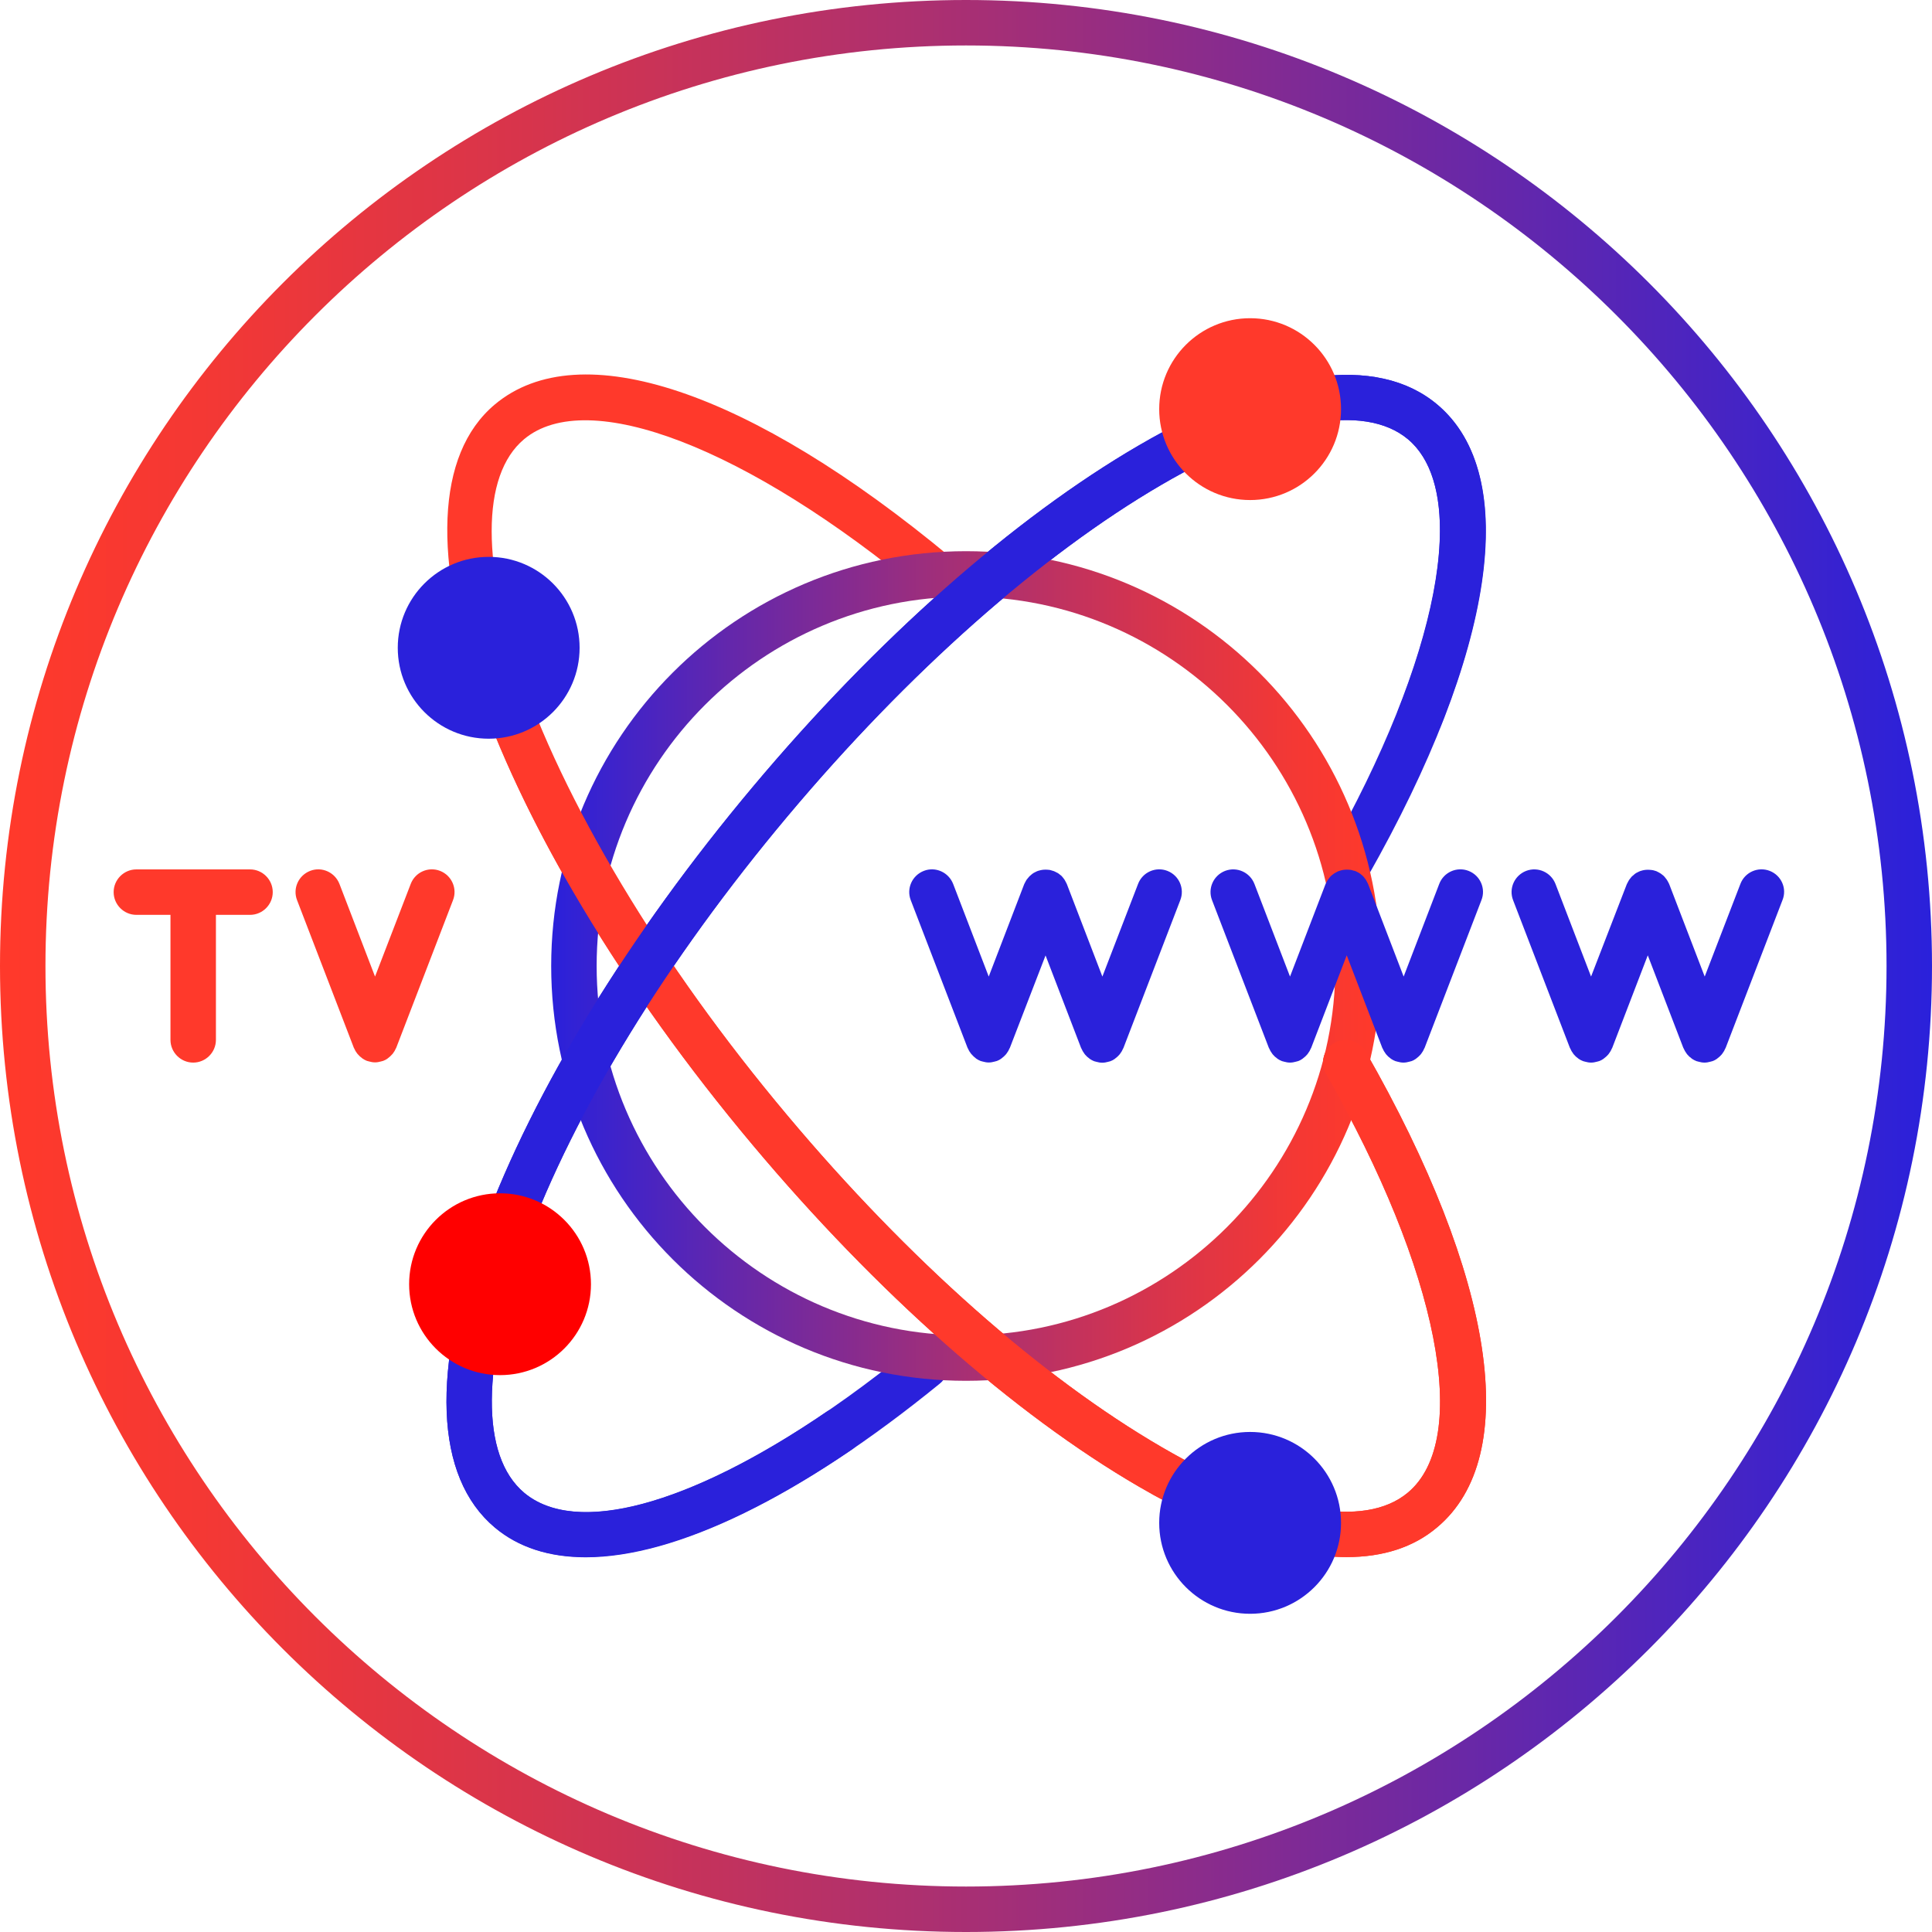
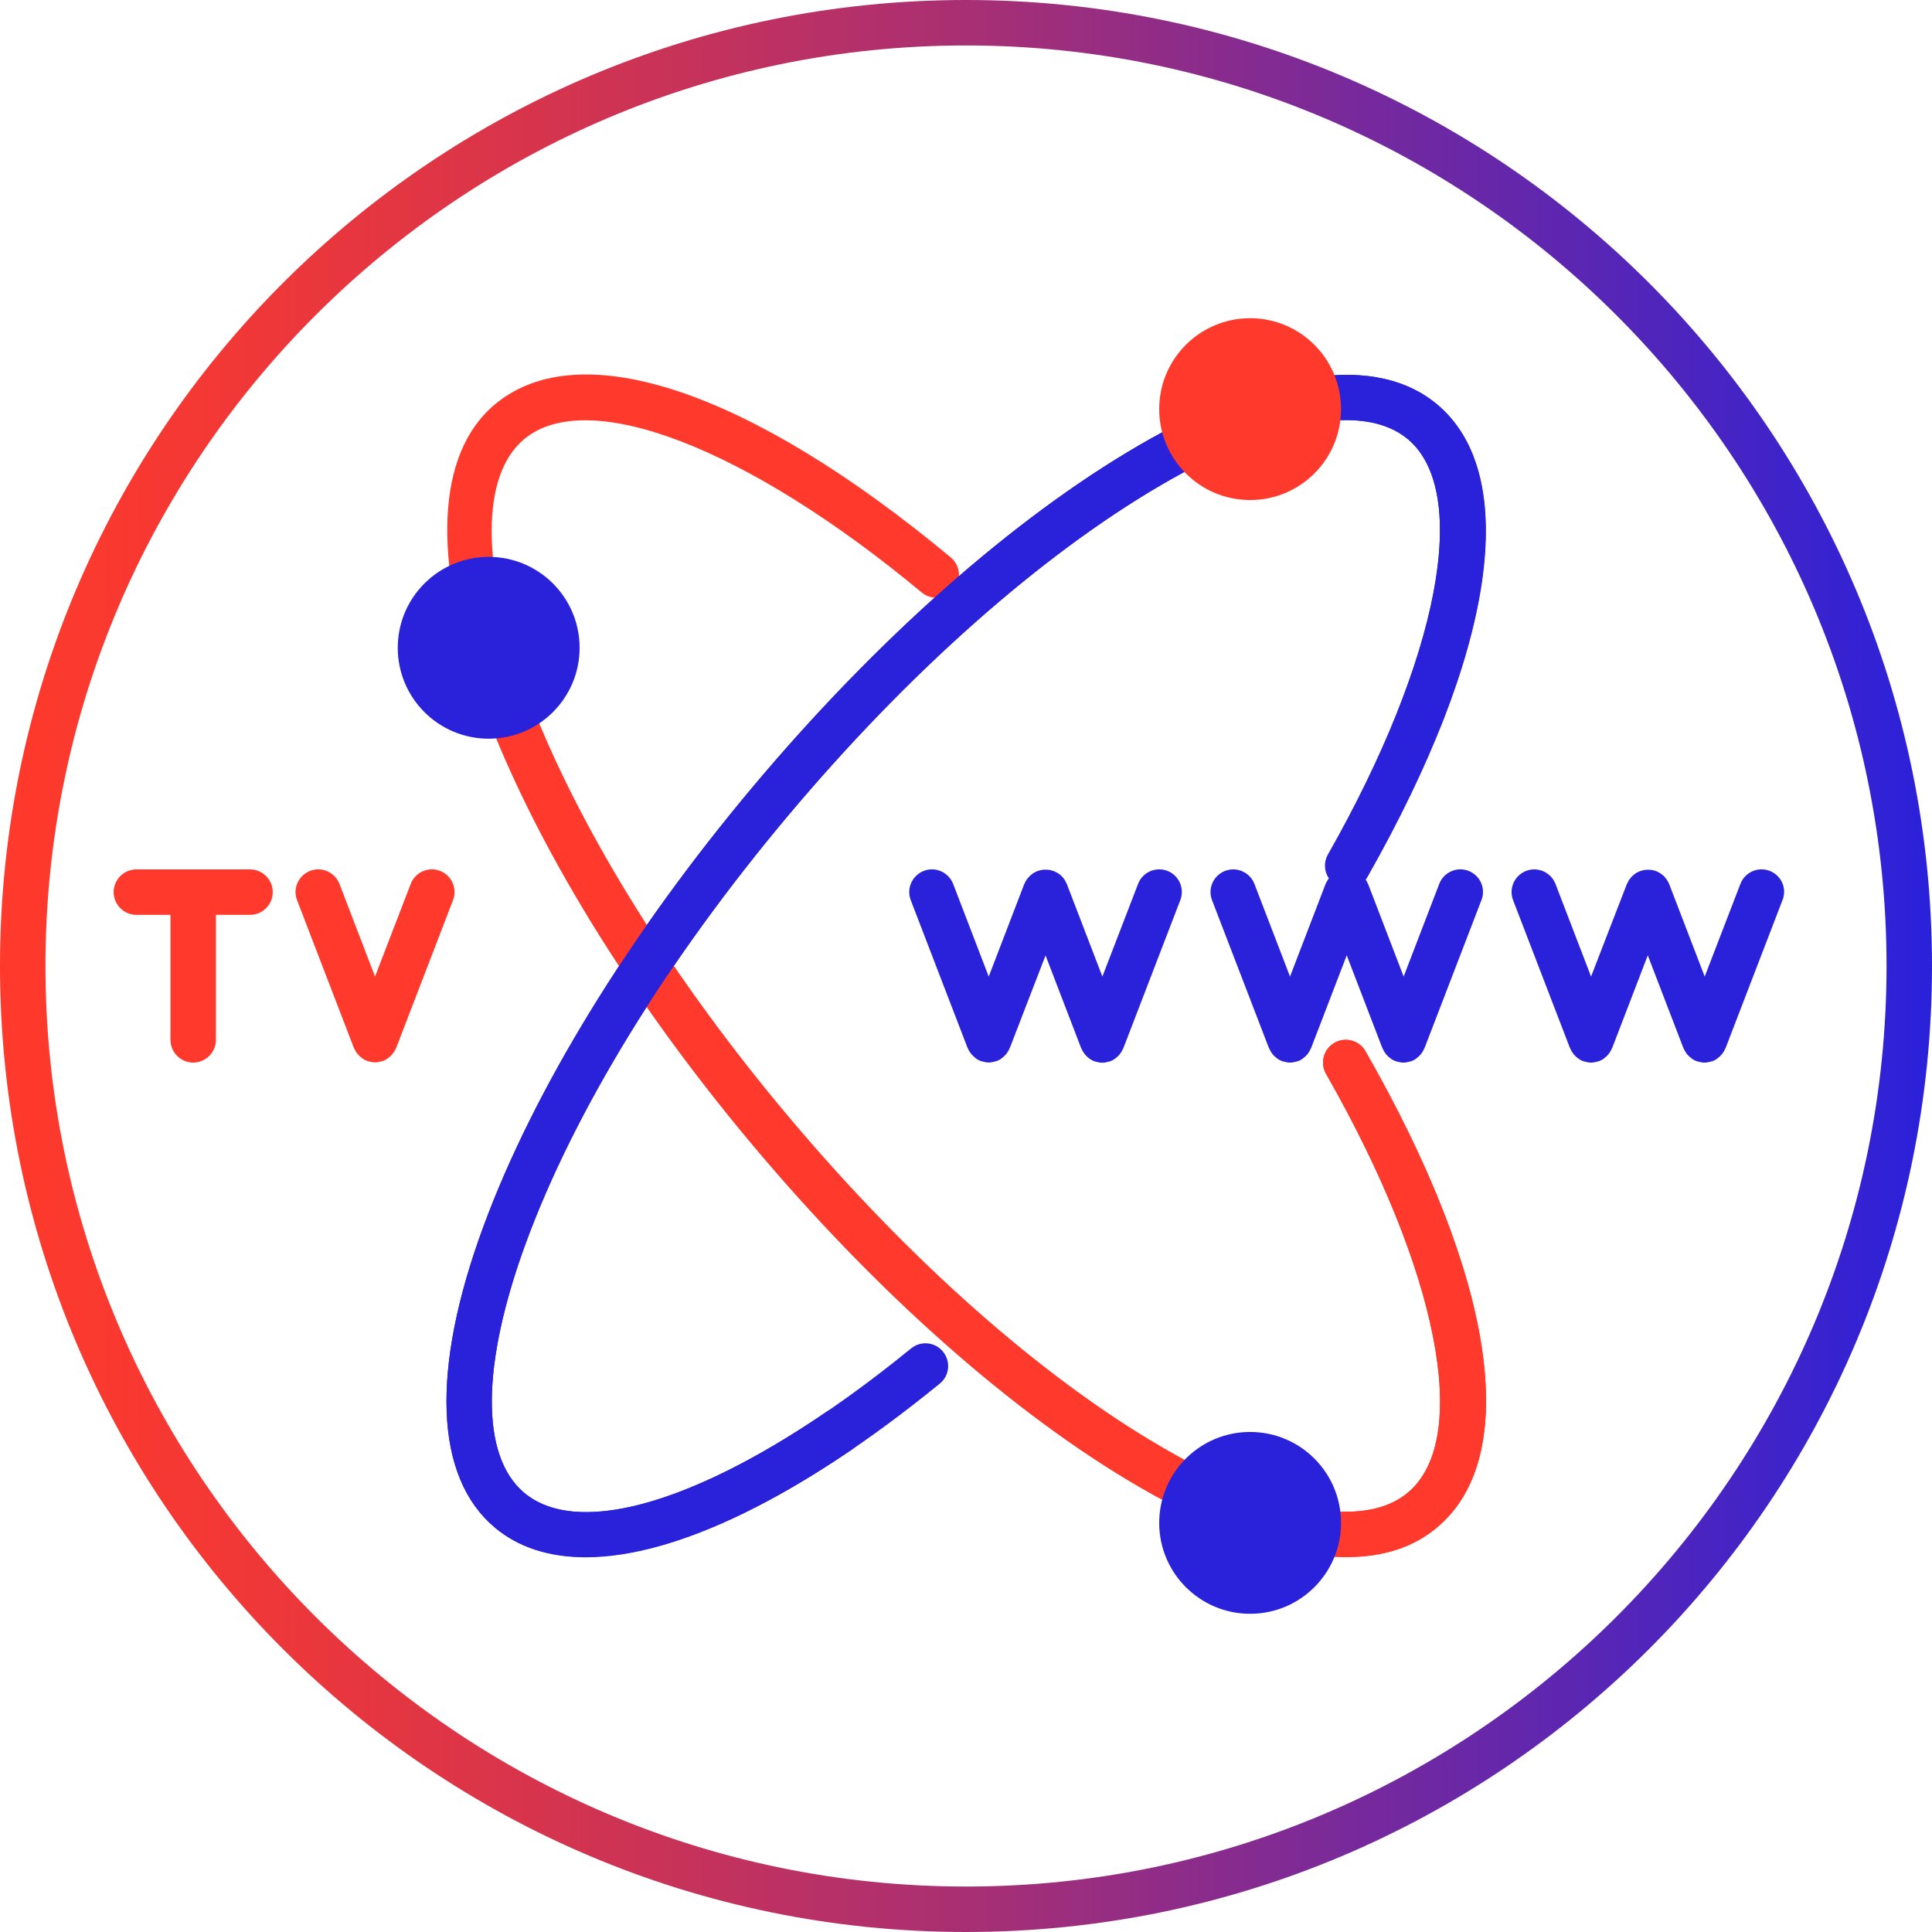
<svg xmlns="http://www.w3.org/2000/svg" version="1.1" id="Layer_1" x="0px" y="0px" viewBox="0 0 170 170" style="enable-background:new 0 0 170 170;" xml:space="preserve">
  <style type="text/css">
	.st0{fill:url(#SVGID_1_);}
	.st1{fill:#FF392B;}
	.st2{fill:#2A21DB;}
	.st3{fill:url(#SVGID_2_);}
	.st4{fill:#FF0000;}
</style>
  <g>
    <linearGradient id="SVGID_1_" gradientUnits="userSpaceOnUse" x1="0" y1="85" x2="170" y2="85">
      <stop offset="5.405410e-03" style="stop-color:#FF392B" />
      <stop offset="0.104" style="stop-color:#F43834" />
      <stop offset="0.279" style="stop-color:#D6344D" />
      <stop offset="0.509" style="stop-color:#A62F75" />
      <stop offset="0.782" style="stop-color:#6427AB" />
      <stop offset="1" style="stop-color:#2A21DB" />
    </linearGradient>
    <path class="st0" d="M85,4c44.66,0,81,36.34,81,81s-36.34,81-81,81S4,129.66,4,85S40.34,4,85,4 M85,0C38.06,0,0,38.06,0,85   s38.06,85,85,85s85-38.06,85-85S131.94,0,85,0L85,0z" />
    <g>
      <path class="st1" d="M22,76.5H12c-1.1,0-2,0.9-2,2s0.9,2,2,2h3v11c0,1.1,0.9,2,2,2s2-0.9,2-2v-11h3c1.1,0,2-0.9,2-2    S23.1,76.5,22,76.5z" />
      <path class="st1" d="M38.72,76.63c-1.03-0.4-2.19,0.12-2.58,1.15L33,85.93l-3.13-8.15c-0.4-1.03-1.56-1.55-2.58-1.15    c-1.03,0.4-1.55,1.55-1.15,2.58l5,13c0,0.01,0.01,0.02,0.02,0.03c0.07,0.17,0.16,0.32,0.27,0.46c0.02,0.03,0.05,0.06,0.08,0.09    c0.1,0.12,0.21,0.22,0.34,0.31c0.02,0.02,0.04,0.03,0.06,0.05c0.12,0.08,0.25,0.15,0.38,0.2c0.03,0.01,0.06,0.01,0.08,0.02    c0.04,0.01,0.08,0.02,0.11,0.03c0.17,0.05,0.35,0.08,0.52,0.08c0,0,0,0,0,0s0,0,0,0c0.17,0,0.35-0.03,0.52-0.08    c0.04-0.01,0.08-0.02,0.11-0.03c0.03-0.01,0.06-0.01,0.08-0.02c0.14-0.05,0.27-0.12,0.38-0.2c0.02-0.01,0.04-0.03,0.06-0.05    c0.13-0.09,0.24-0.2,0.34-0.31c0.03-0.03,0.05-0.06,0.08-0.09c0.11-0.14,0.2-0.3,0.27-0.46c0-0.01,0.01-0.02,0.02-0.03l5-13    C40.26,78.19,39.75,77.03,38.72,76.63z" />
    </g>
    <g>
      <path class="st1" d="M118.49,137.01c-4.98,0-11.2-2.08-18.28-6.2c-11.04-6.42-23.11-17.1-33.98-30.06    C42.98,73.04,33.02,44.42,43.54,35.59c7.46-6.26,22.45-1.23,40.12,13.46c0.85,0.71,0.97,1.97,0.26,2.82    c-0.71,0.85-1.97,0.97-2.82,0.26C65.76,39.38,51.7,33.96,46.11,38.65c-7.58,6.36-0.08,31.8,23.19,59.52    c10.59,12.62,22.28,22.98,32.93,29.17c9.92,5.77,17.81,7.23,21.66,3.99c5.6-4.7,2.7-19.5-7.21-36.84    c-0.55-0.96-0.21-2.18,0.74-2.73c0.96-0.55,2.18-0.22,2.73,0.74c11.42,19.97,13.78,35.63,6.31,41.89    C124.39,136.15,121.69,137.01,118.49,137.01z" />
    </g>
    <g>
      <path class="st2" d="M51.54,137.03c-3.2,0-5.9-0.86-8-2.62c-5.3-4.45-5.66-13.85-1.01-26.47c4.41-11.99,12.83-25.73,23.7-38.69    s22.94-23.64,33.98-30.06c11.63-6.77,20.95-8.05,26.25-3.6c7.41,6.22,5.12,21.76-6.13,41.57c-0.54,0.96-1.77,1.3-2.73,0.75    c-0.96-0.55-1.3-1.77-0.75-2.73c9.76-17.19,12.59-31.87,7.04-36.53c-3.86-3.23-11.75-1.78-21.66,3.99    c-10.65,6.2-22.34,16.56-32.93,29.18c-10.59,12.62-18.76,25.93-23.01,37.5c-3.96,10.77-4.02,18.79-0.17,22.03    c5.53,4.64,18.9-0.35,34.05-12.7c0.86-0.7,2.12-0.57,2.81,0.29c0.7,0.86,0.57,2.12-0.29,2.81    C70.42,131.75,59.46,137.03,51.54,137.03z" />
    </g>
    <g>
      <linearGradient id="SVGID_2_" gradientUnits="userSpaceOnUse" x1="48.5" y1="85" x2="121.5" y2="85">
        <stop offset="0" style="stop-color:#2A21DB" />
        <stop offset="0.218" style="stop-color:#6427AB" />
        <stop offset="0.491" style="stop-color:#A62F75" />
        <stop offset="0.721" style="stop-color:#D6344D" />
        <stop offset="0.896" style="stop-color:#F43834" />
        <stop offset="0.995" style="stop-color:#FF392B" />
      </linearGradient>
-       <path class="st3" d="M85,52.5c17.92,0,32.5,14.58,32.5,32.5s-14.58,32.5-32.5,32.5S52.5,102.92,52.5,85S67.08,52.5,85,52.5     M85,48.5c-20.16,0-36.5,16.34-36.5,36.5s16.34,36.5,36.5,36.5s36.5-16.34,36.5-36.5S105.16,48.5,85,48.5L85,48.5z" />
    </g>
    <g>
      <path class="st1" d="M118.49,137.01c-4.98,0-11.2-2.08-18.28-6.2c-11.04-6.42-23.11-17.1-33.98-30.06    c-11.47-13.67-20.4-28.58-24.48-40.9c-0.35-1.05,0.22-2.18,1.27-2.53c1.05-0.35,2.18,0.22,2.53,1.27    c3.93,11.85,12.58,26.28,23.75,39.58c10.59,12.62,22.28,22.98,32.93,29.17c9.92,5.77,17.81,7.23,21.66,3.99    c5.6-4.7,2.7-19.5-7.21-36.84c-0.55-0.96-0.21-2.18,0.74-2.73c0.96-0.55,2.18-0.22,2.73,0.74c11.42,19.97,13.78,35.63,6.31,41.89    C124.39,136.15,121.69,137.01,118.49,137.01z" />
    </g>
    <g>
      <path class="st2" d="M51.49,137c-3.19,0-5.88-0.85-7.95-2.59c-5.3-4.45-5.66-13.85-1.01-26.47c4.41-11.99,12.83-25.73,23.7-38.69    s22.94-23.64,33.98-30.06c11.63-6.77,20.95-8.05,26.25-3.6c5.58,4.68,5.69,14.73,0.31,28.31c-0.41,1.03-1.57,1.53-2.6,1.12    c-1.03-0.41-1.53-1.57-1.12-2.6c4.56-11.5,4.87-20.38,0.84-23.77c-3.86-3.23-11.75-1.78-21.66,3.99    c-10.65,6.2-22.34,16.56-32.93,29.18c-10.59,12.62-18.76,25.93-23.01,37.5c-3.96,10.77-4.02,18.79-0.17,22.03    c4.53,3.8,14.47,1.14,26.6-7.12c0.91-0.62,2.16-0.38,2.78,0.53c0.62,0.91,0.39,2.16-0.53,2.78C65.79,133.78,57.69,137,51.49,137z" />
    </g>
    <g>
      <path class="st2" d="M102.72,76.63c-1.03-0.4-2.19,0.12-2.58,1.15L97,85.93l-3.13-8.15c-0.01-0.01-0.01-0.03-0.02-0.04    c-0.03-0.07-0.07-0.14-0.11-0.21c-0.03-0.05-0.05-0.1-0.08-0.14c-0.04-0.06-0.09-0.11-0.13-0.17c-0.04-0.04-0.07-0.09-0.11-0.13    c-0.05-0.05-0.1-0.09-0.16-0.13c-0.05-0.04-0.09-0.08-0.14-0.11c-0.05-0.04-0.11-0.06-0.17-0.09c-0.06-0.03-0.12-0.07-0.18-0.09    c-0.02-0.01-0.03-0.02-0.05-0.02c-0.04-0.02-0.09-0.02-0.13-0.04c-0.07-0.02-0.13-0.04-0.2-0.06c-0.06-0.01-0.13-0.02-0.19-0.02    c-0.07-0.01-0.13-0.01-0.2-0.01c-0.06,0-0.13,0.01-0.19,0.01c-0.07,0.01-0.13,0.01-0.2,0.03c-0.07,0.01-0.13,0.03-0.2,0.05    c-0.04,0.01-0.09,0.02-0.13,0.04c-0.02,0.01-0.03,0.02-0.05,0.02c-0.06,0.03-0.12,0.06-0.18,0.09c-0.06,0.03-0.12,0.06-0.17,0.1    c-0.05,0.03-0.09,0.07-0.14,0.11c-0.05,0.04-0.11,0.09-0.16,0.14c-0.04,0.04-0.07,0.09-0.11,0.13c-0.05,0.06-0.09,0.11-0.14,0.17    c-0.03,0.04-0.05,0.09-0.08,0.14c-0.04,0.07-0.08,0.14-0.11,0.21c-0.01,0.01-0.01,0.03-0.02,0.04L87,85.93l-3.13-8.15    c-0.4-1.03-1.56-1.55-2.58-1.15c-1.03,0.4-1.55,1.55-1.15,2.58l5,13c0,0.01,0.01,0.02,0.02,0.03c0.07,0.17,0.16,0.32,0.27,0.46    c0.02,0.03,0.05,0.06,0.08,0.09c0.1,0.12,0.21,0.22,0.34,0.32c0.02,0.02,0.04,0.03,0.06,0.05c0.12,0.08,0.25,0.15,0.38,0.2    c0.03,0.01,0.06,0.01,0.08,0.02c0.04,0.01,0.08,0.02,0.11,0.03c0.17,0.05,0.35,0.08,0.52,0.08s0.35-0.03,0.52-0.08    c0.04-0.01,0.08-0.02,0.11-0.03c0.03-0.01,0.06-0.01,0.08-0.02c0.14-0.05,0.27-0.12,0.38-0.2c0.02-0.01,0.04-0.03,0.06-0.05    c0.13-0.09,0.24-0.2,0.35-0.32c0.03-0.03,0.05-0.06,0.07-0.09c0.11-0.14,0.2-0.3,0.27-0.47c0-0.01,0.01-0.02,0.02-0.03L92,84.07    l3.13,8.15c0,0.01,0.01,0.02,0.02,0.03c0.07,0.17,0.16,0.32,0.27,0.47c0.02,0.03,0.05,0.06,0.07,0.09    c0.1,0.12,0.22,0.23,0.35,0.32c0.02,0.01,0.04,0.03,0.06,0.05c0.12,0.08,0.25,0.15,0.38,0.2c0.03,0.01,0.06,0.01,0.08,0.02    c0.04,0.01,0.08,0.02,0.11,0.03c0.17,0.05,0.35,0.08,0.52,0.08s0.35-0.03,0.52-0.08c0.04-0.01,0.08-0.02,0.11-0.03    c0.03-0.01,0.06-0.01,0.08-0.02c0.14-0.05,0.27-0.12,0.38-0.2c0.02-0.01,0.04-0.03,0.06-0.05c0.13-0.09,0.24-0.2,0.35-0.32    c0.03-0.03,0.05-0.06,0.07-0.09c0.11-0.14,0.2-0.3,0.27-0.47c0-0.01,0.01-0.02,0.02-0.03l5-13    C104.26,78.19,103.75,77.03,102.72,76.63z" />
      <path class="st2" d="M129.22,76.63c-1.03-0.4-2.19,0.12-2.58,1.15l-3.13,8.15l-3.13-8.15c-0.01-0.01-0.01-0.03-0.02-0.04    c-0.03-0.07-0.07-0.14-0.11-0.21c-0.03-0.05-0.05-0.1-0.08-0.14c-0.04-0.06-0.09-0.11-0.13-0.17c-0.04-0.04-0.07-0.09-0.11-0.13    c-0.05-0.05-0.1-0.09-0.15-0.13c-0.05-0.04-0.09-0.08-0.15-0.12c-0.05-0.03-0.11-0.06-0.16-0.09c-0.06-0.03-0.12-0.07-0.19-0.09    c-0.02-0.01-0.03-0.02-0.05-0.02c-0.04-0.02-0.08-0.02-0.13-0.03c-0.07-0.02-0.13-0.04-0.2-0.06c-0.06-0.01-0.13-0.02-0.19-0.02    c-0.07-0.01-0.13-0.01-0.2-0.01c-0.06,0-0.13,0.01-0.19,0.01c-0.07,0.01-0.13,0.01-0.2,0.03c-0.07,0.01-0.13,0.03-0.19,0.05    c-0.05,0.01-0.09,0.02-0.14,0.04c-0.02,0.01-0.03,0.02-0.05,0.02c-0.06,0.02-0.11,0.06-0.17,0.09c-0.06,0.03-0.12,0.06-0.18,0.1    c-0.05,0.03-0.09,0.07-0.13,0.1c-0.06,0.05-0.12,0.09-0.17,0.14c-0.04,0.04-0.07,0.08-0.1,0.12c-0.05,0.06-0.1,0.12-0.14,0.18    c-0.03,0.04-0.05,0.09-0.08,0.13c-0.04,0.07-0.08,0.14-0.11,0.21c-0.01,0.01-0.01,0.03-0.02,0.04l-3.13,8.15l-3.13-8.15    c-0.4-1.03-1.55-1.54-2.58-1.15c-1.03,0.4-1.55,1.55-1.15,2.58l5,13c0,0.01,0.01,0.02,0.02,0.03c0.07,0.17,0.16,0.32,0.27,0.47    c0.02,0.03,0.05,0.06,0.07,0.09c0.1,0.12,0.22,0.23,0.35,0.32c0.02,0.01,0.04,0.03,0.06,0.05c0.12,0.08,0.25,0.15,0.38,0.2    c0.03,0.01,0.06,0.01,0.08,0.02c0.04,0.01,0.08,0.02,0.11,0.03c0.17,0.05,0.35,0.08,0.52,0.08s0.35-0.03,0.52-0.08    c0.04-0.01,0.08-0.02,0.11-0.03c0.03-0.01,0.06-0.01,0.08-0.02c0.14-0.05,0.27-0.12,0.38-0.2c0.02-0.01,0.04-0.03,0.06-0.05    c0.13-0.09,0.24-0.2,0.35-0.32c0.03-0.03,0.05-0.06,0.07-0.09c0.11-0.14,0.2-0.3,0.27-0.47c0-0.01,0.01-0.02,0.02-0.03l3.13-8.15    l3.13,8.15c0,0.01,0.01,0.02,0.02,0.03c0.07,0.17,0.16,0.32,0.27,0.47c0.02,0.03,0.05,0.06,0.07,0.09    c0.1,0.12,0.22,0.23,0.35,0.32c0.02,0.01,0.04,0.03,0.06,0.05c0.12,0.08,0.25,0.15,0.38,0.2c0.03,0.01,0.06,0.01,0.08,0.02    c0.04,0.01,0.08,0.02,0.11,0.03c0.17,0.05,0.35,0.08,0.52,0.08s0.35-0.03,0.52-0.08c0.04-0.01,0.08-0.02,0.11-0.03    c0.03-0.01,0.06-0.01,0.08-0.02c0.14-0.05,0.27-0.12,0.38-0.2c0.02-0.01,0.04-0.03,0.06-0.05c0.13-0.09,0.24-0.2,0.35-0.32    c0.03-0.03,0.05-0.06,0.07-0.09c0.11-0.14,0.2-0.3,0.27-0.47c0-0.01,0.01-0.02,0.02-0.03l5-13    C130.76,78.19,130.25,77.03,129.22,76.63z" />
      <path class="st2" d="M155.72,76.63c-1.03-0.4-2.19,0.12-2.58,1.15L150,85.93l-3.13-8.15c-0.01-0.01-0.01-0.03-0.02-0.04    c-0.03-0.07-0.07-0.14-0.11-0.21c-0.03-0.05-0.05-0.09-0.08-0.13c-0.04-0.06-0.09-0.12-0.14-0.18c-0.03-0.04-0.07-0.08-0.1-0.12    c-0.05-0.05-0.11-0.1-0.17-0.14c-0.04-0.04-0.09-0.07-0.13-0.1c-0.06-0.04-0.12-0.07-0.17-0.1c-0.06-0.03-0.11-0.06-0.18-0.09    c-0.02-0.01-0.03-0.02-0.05-0.02c-0.04-0.02-0.09-0.02-0.13-0.04c-0.07-0.02-0.13-0.04-0.2-0.05c-0.06-0.01-0.13-0.02-0.19-0.02    c-0.07-0.01-0.13-0.01-0.2-0.01c-0.06,0-0.13,0.01-0.19,0.01c-0.07,0.01-0.13,0.01-0.2,0.03c-0.07,0.01-0.13,0.03-0.19,0.05    c-0.04,0.01-0.09,0.02-0.13,0.04c-0.02,0.01-0.03,0.02-0.05,0.02c-0.06,0.03-0.12,0.06-0.18,0.09c-0.06,0.03-0.12,0.06-0.17,0.1    c-0.05,0.03-0.09,0.07-0.13,0.11c-0.06,0.05-0.11,0.09-0.17,0.14c-0.04,0.04-0.07,0.08-0.1,0.12c-0.05,0.06-0.1,0.12-0.14,0.18    c-0.03,0.04-0.05,0.09-0.08,0.14c-0.04,0.07-0.08,0.14-0.11,0.21c-0.01,0.01-0.01,0.03-0.02,0.04L140,85.93l-3.13-8.15    c-0.4-1.03-1.55-1.54-2.58-1.15c-1.03,0.4-1.55,1.55-1.15,2.58l5,13c0,0.01,0.01,0.02,0.02,0.03c0.07,0.17,0.16,0.32,0.27,0.47    c0.02,0.03,0.05,0.06,0.07,0.09c0.1,0.12,0.22,0.23,0.35,0.32c0.02,0.01,0.04,0.03,0.06,0.05c0.12,0.08,0.25,0.15,0.38,0.2    c0.03,0.01,0.06,0.01,0.08,0.02c0.04,0.01,0.08,0.02,0.11,0.03c0.17,0.05,0.35,0.08,0.52,0.08s0.35-0.03,0.52-0.08    c0.04-0.01,0.08-0.02,0.11-0.03c0.03-0.01,0.06-0.01,0.08-0.02c0.14-0.05,0.27-0.12,0.38-0.2c0.02-0.01,0.04-0.03,0.06-0.05    c0.13-0.09,0.24-0.2,0.35-0.32c0.03-0.03,0.05-0.06,0.07-0.09c0.11-0.14,0.2-0.3,0.27-0.47c0-0.01,0.01-0.02,0.02-0.03l3.13-8.15    l3.13,8.15c0,0.01,0.01,0.02,0.02,0.03c0.07,0.17,0.16,0.32,0.27,0.47c0.02,0.03,0.05,0.06,0.07,0.09    c0.1,0.12,0.22,0.23,0.35,0.32c0.02,0.01,0.04,0.03,0.06,0.05c0.12,0.08,0.25,0.15,0.38,0.2c0.03,0.01,0.06,0.01,0.08,0.02    c0.04,0.01,0.08,0.02,0.11,0.03c0.17,0.05,0.35,0.08,0.52,0.08s0.35-0.03,0.52-0.08c0.04-0.01,0.08-0.02,0.11-0.03    c0.03-0.01,0.06-0.01,0.08-0.02c0.14-0.05,0.27-0.12,0.38-0.2c0.02-0.01,0.04-0.03,0.06-0.05c0.13-0.09,0.24-0.2,0.35-0.32    c0.03-0.03,0.05-0.06,0.07-0.09c0.11-0.14,0.2-0.3,0.27-0.47c0-0.01,0.01-0.02,0.02-0.03l5-13    C157.26,78.19,156.75,77.03,155.72,76.63z" />
    </g>
    <g>
      <circle class="st1" cx="110" cy="36" r="8" />
    </g>
    <g>
      <circle class="st2" cx="43" cy="57" r="8" />
    </g>
    <g>
      <circle class="st2" cx="110" cy="134" r="8" />
    </g>
    <g>
-       <circle class="st4" cx="44" cy="113" r="8" />
-     </g>
+       </g>
  </g>
</svg>